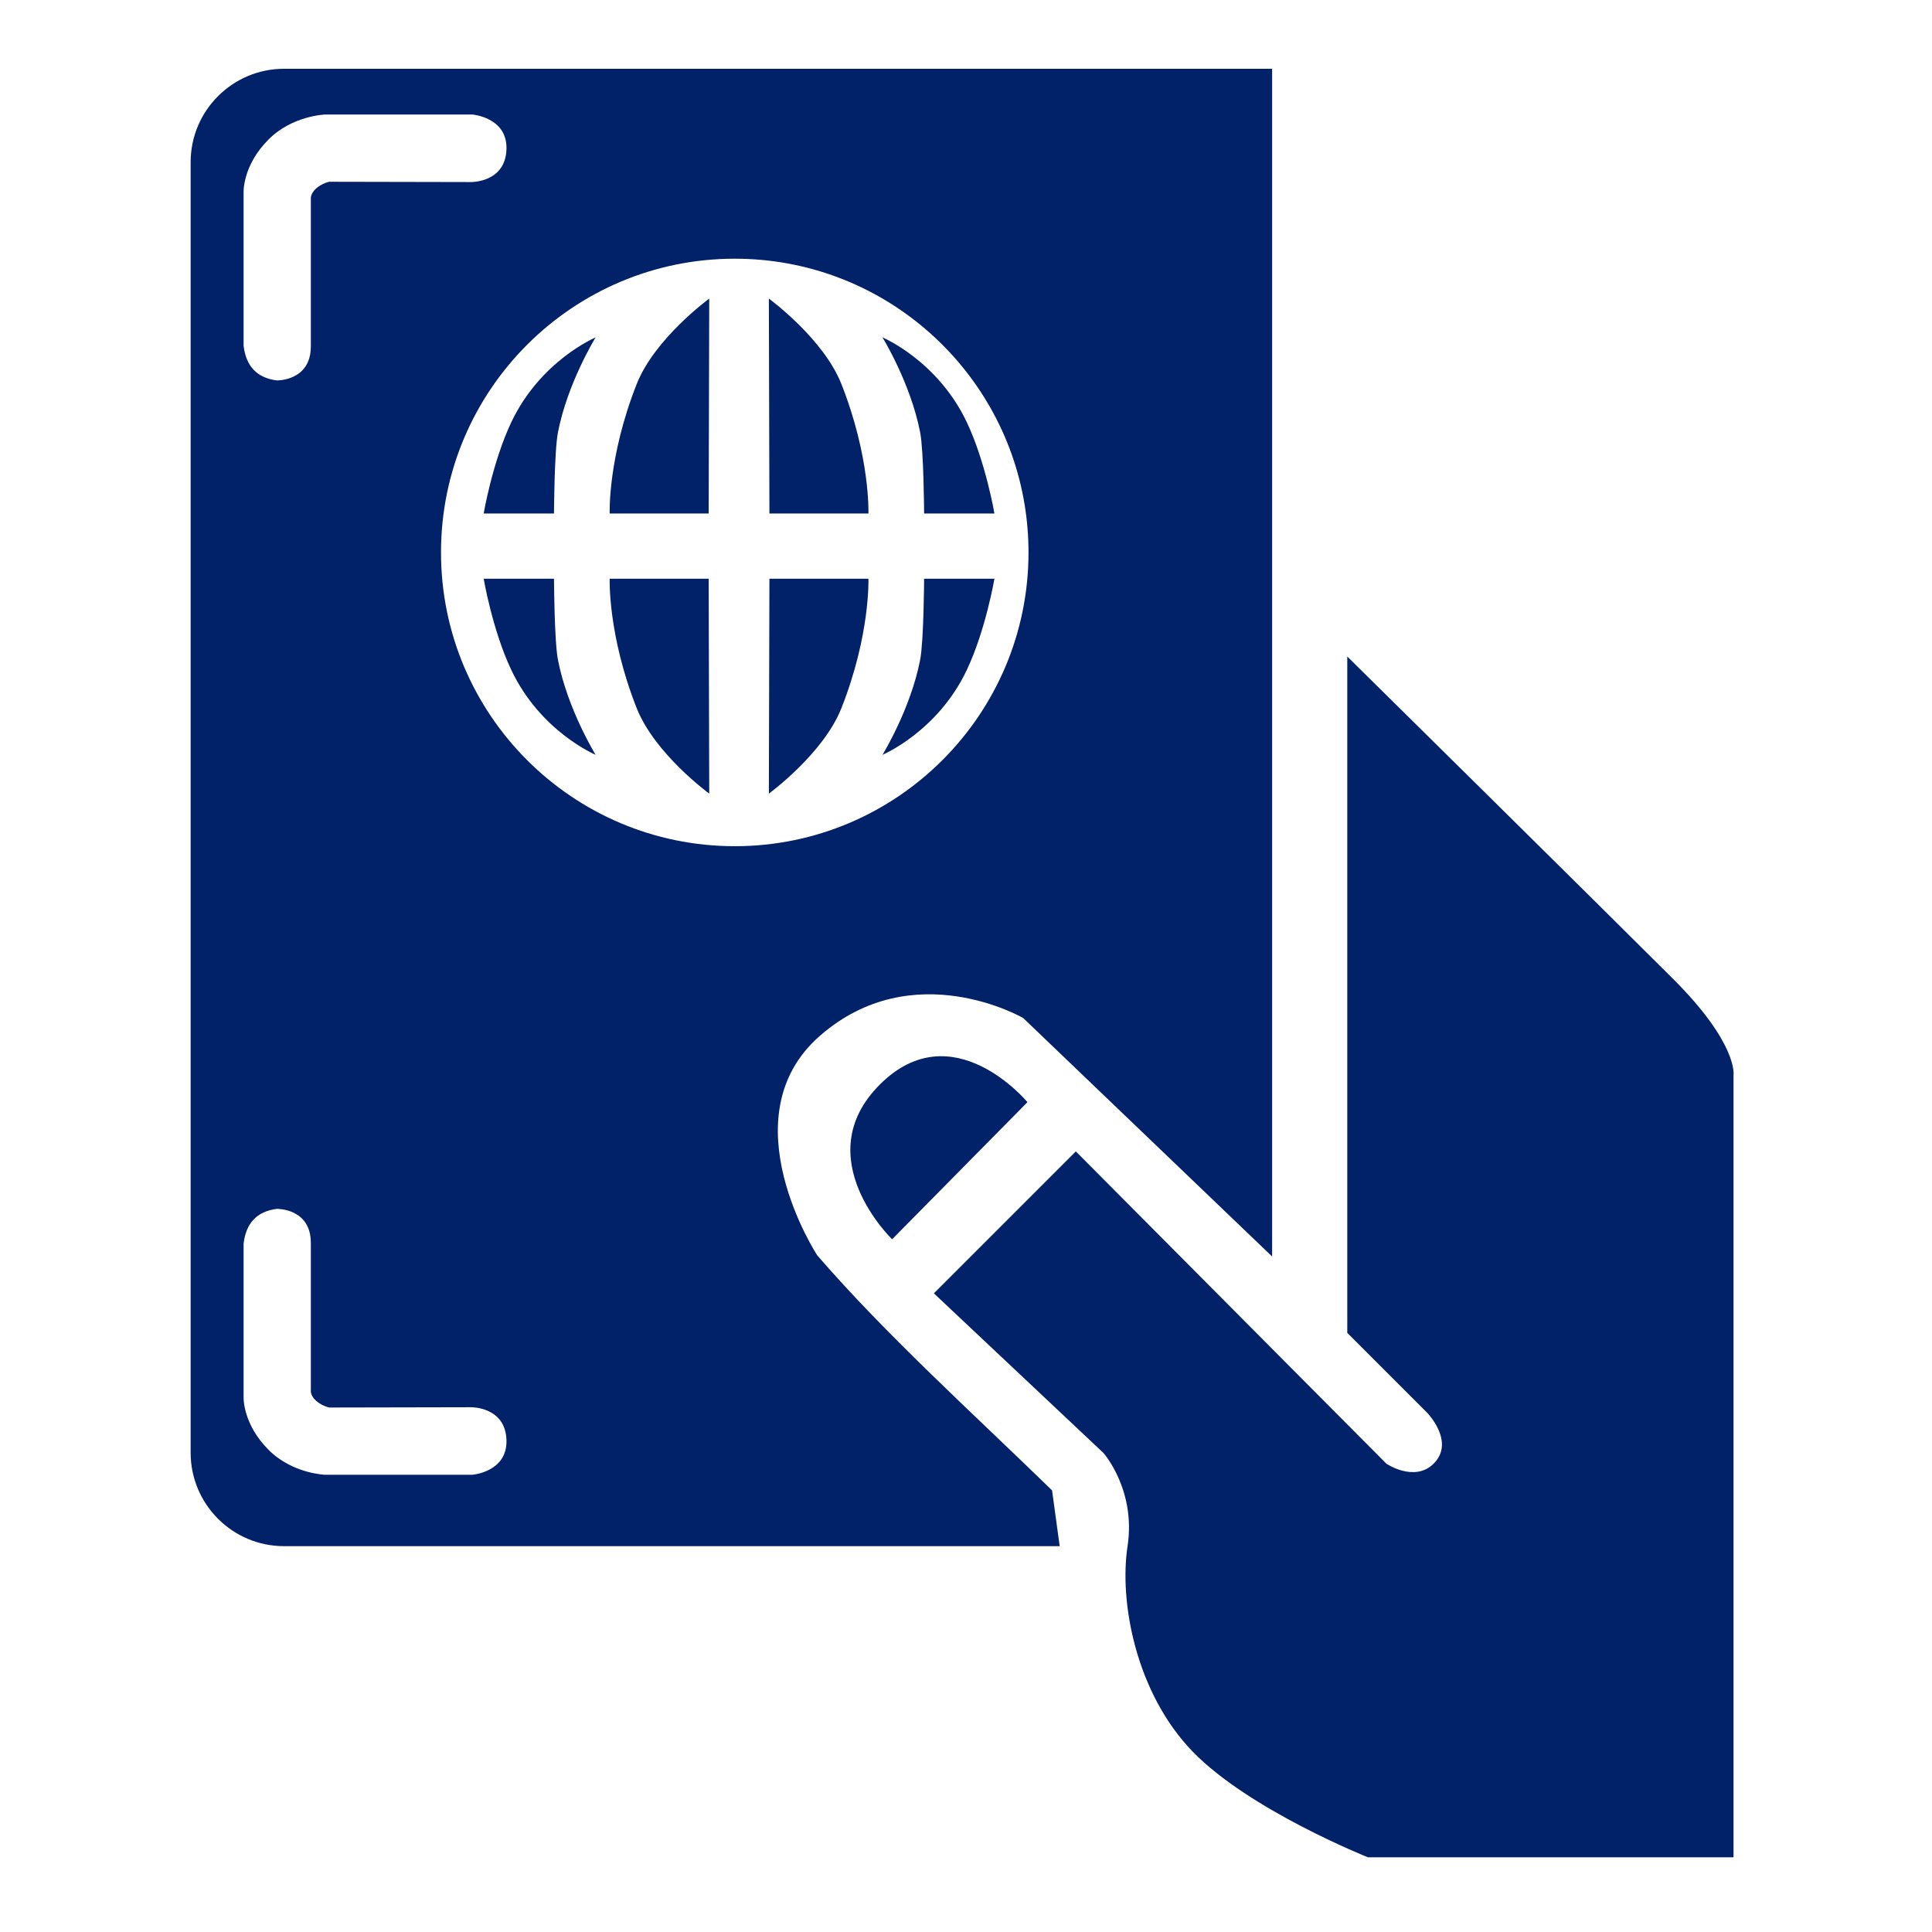
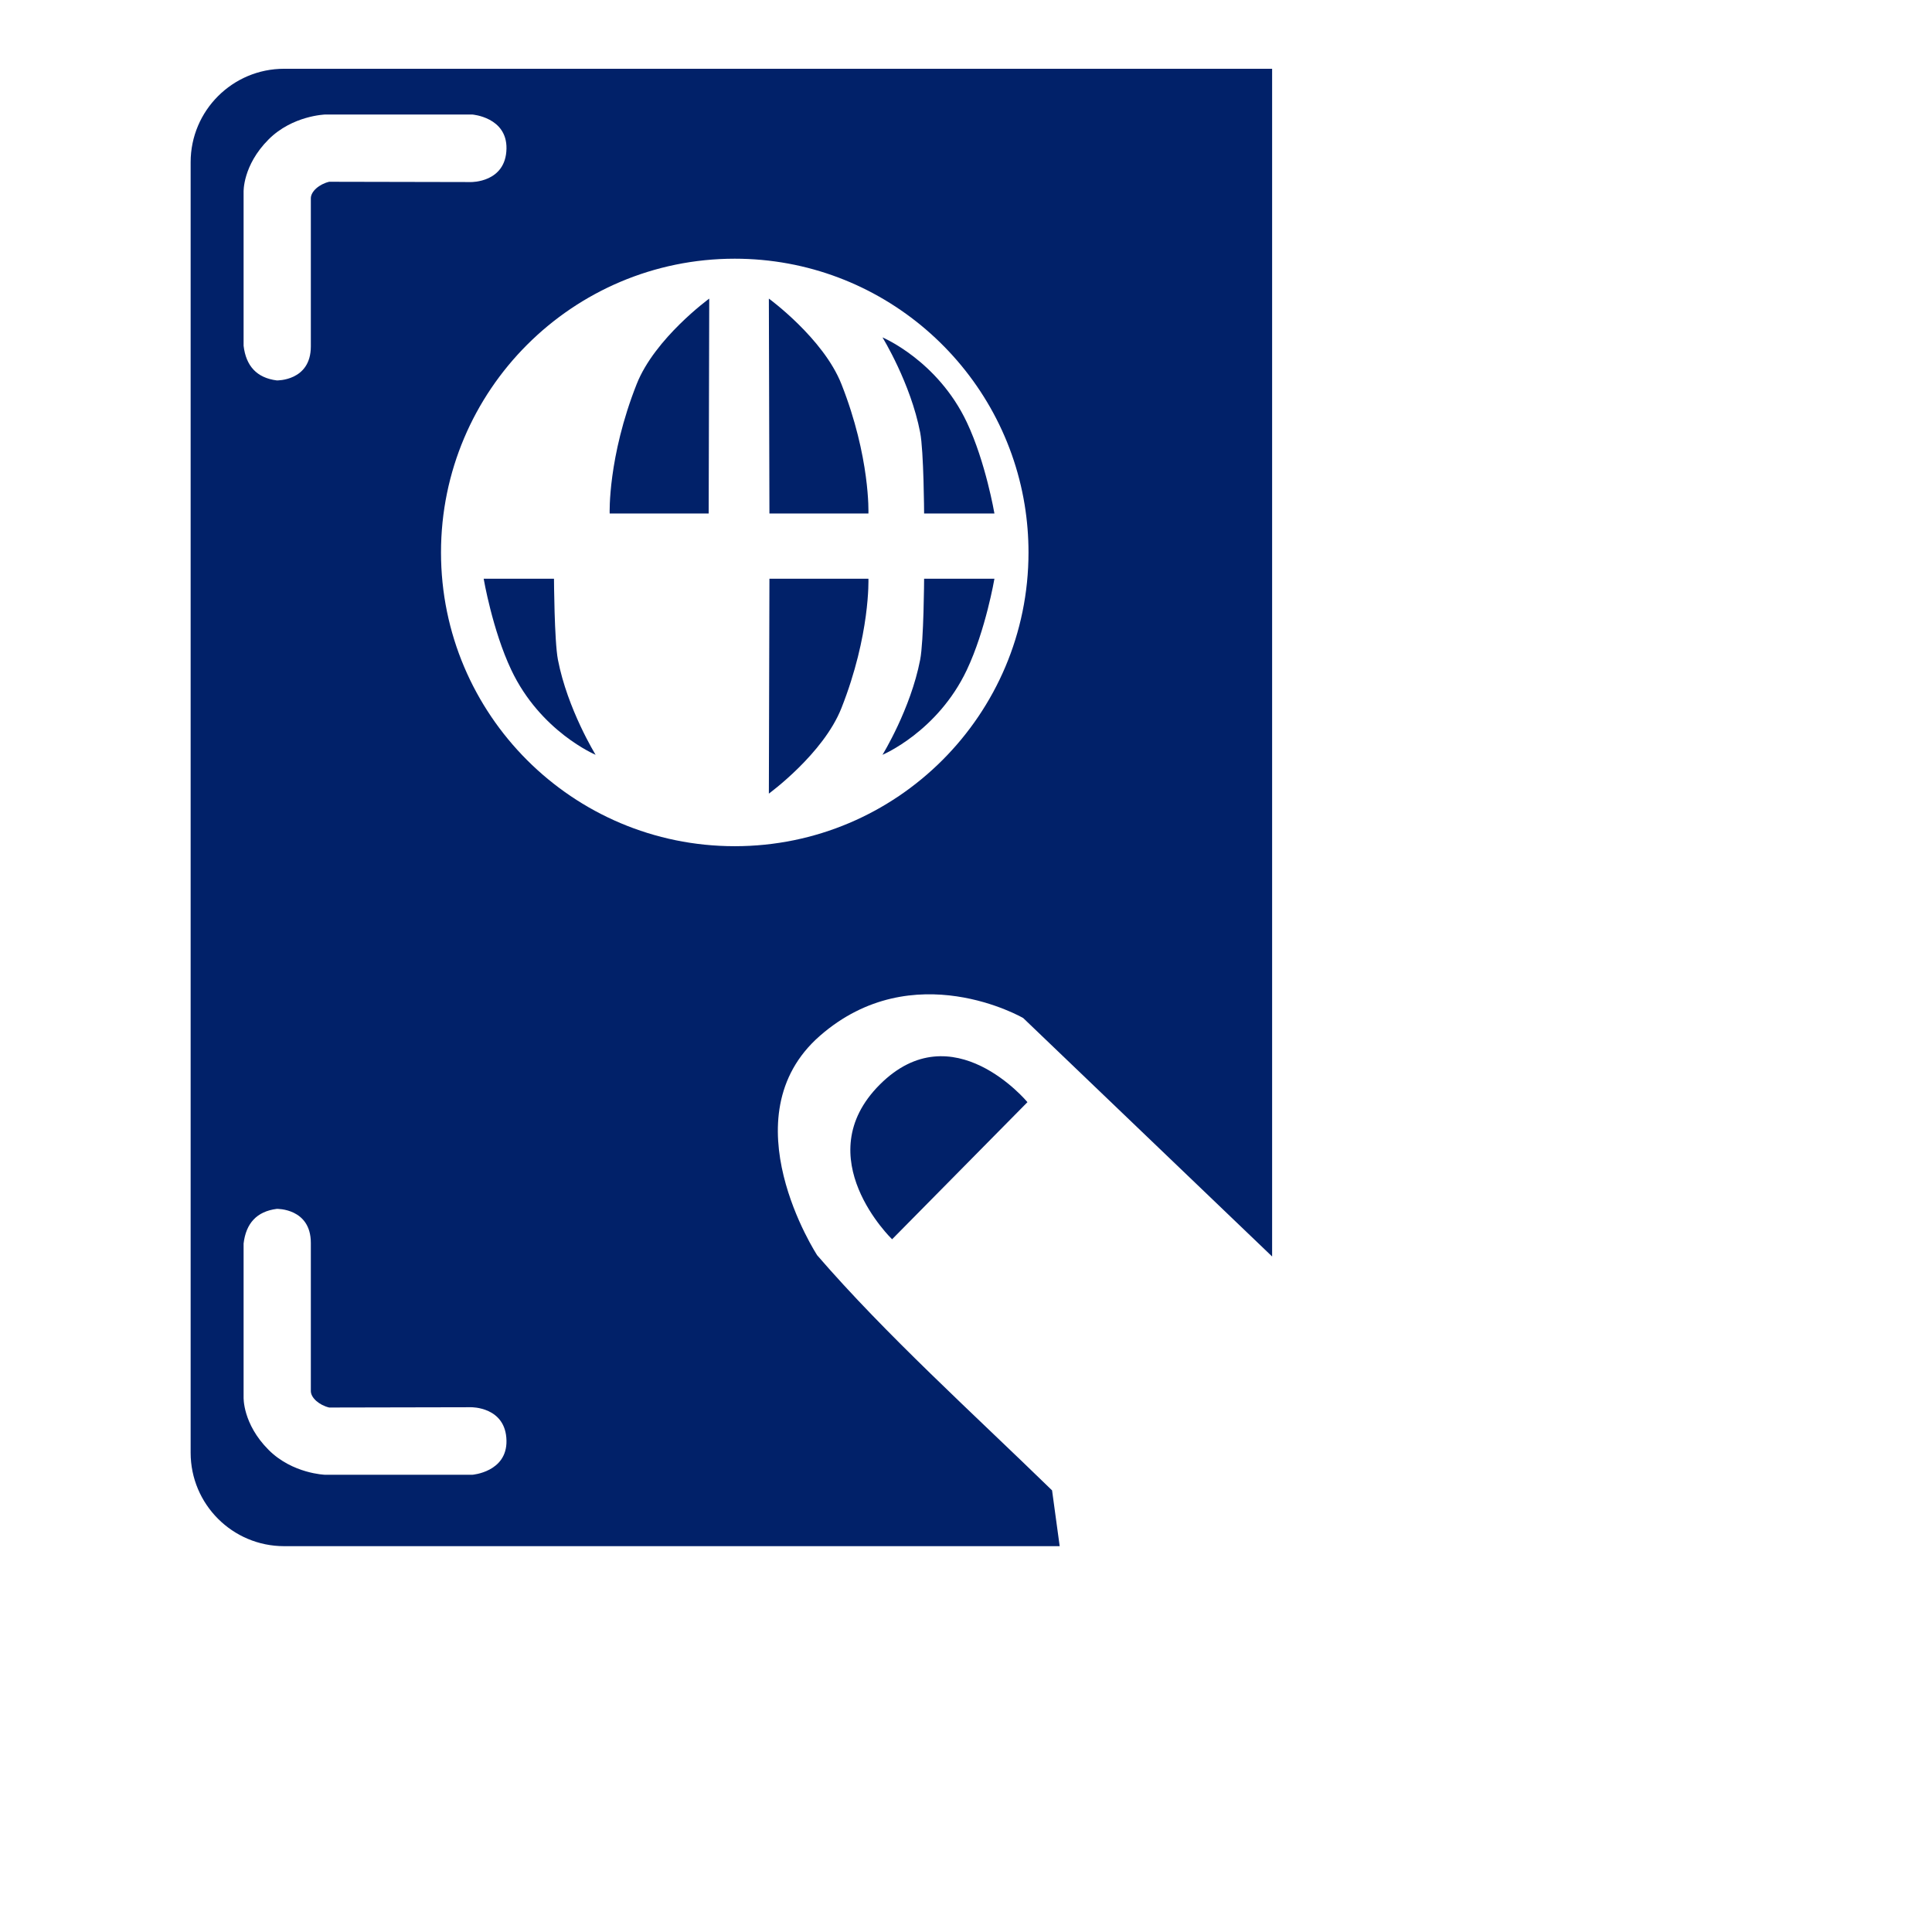
<svg xmlns="http://www.w3.org/2000/svg" width="100%" height="100%" viewBox="0 0 260 260" version="1.1" xml:space="preserve" style="fill-rule:evenodd;clip-rule:evenodd;stroke-linejoin:round;stroke-miterlimit:2;">
  <rect x="0" y="0" width="259.2" height="259.2" style="fill:none;" />
  <g id="VisaAssist">
    <path d="M171.196,9.255l0,159.837l-33.498,-32.089c0,-0 -14.781,-8.582 -27.347,2.382c-12.539,10.941 -0.374,29.549 -0.374,29.549c9.241,10.694 20.932,21.238 31.606,31.634l1.025,7.508l-104.377,0c-6.94,0 -12.575,-5.635 -12.575,-12.575l0,-173.671c0,-6.94 5.635,-12.575 12.575,-12.575l132.965,0Zm-133.943,153.429c-2.701,0.343 -4.147,1.943 -4.471,4.663l-0,20.685c-0,0 -0.147,3.574 3.372,7.093c3.208,3.208 7.596,3.343 7.596,3.343l19.815,-0c0,-0 4.674,-0.36 4.595,-4.595c-0.086,-4.578 -4.765,-4.494 -4.765,-4.494l-19.093,0.039c-1.329,-0.314 -2.485,-1.304 -2.471,-2.239l-0,-19.917c-0,-4.685 -4.578,-4.578 -4.578,-4.578Zm0,-111.489c0,-0 4.578,0.107 4.578,-4.578l-0,-19.917c-0.014,-0.935 1.142,-1.925 2.471,-2.239l19.093,0.039c0,-0 4.679,0.084 4.765,-4.494c0.079,-4.235 -4.595,-4.594 -4.595,-4.594l-19.815,-0c0,-0 -4.388,0.134 -7.596,3.342c-3.519,3.519 -3.372,7.093 -3.372,7.093l-0,20.685c0.324,2.721 1.77,4.32 4.471,4.663Zm61.626,-16.381c-21.818,0 -39.531,17.713 -39.531,39.531c0,21.818 17.713,39.532 39.531,39.532c21.818,-0 39.532,-17.714 39.532,-39.532c-0,-2.177 -0.177,-4.314 -0.516,-6.396c-3.061,-18.781 -19.375,-33.135 -39.016,-33.135Z" style="fill:#012169;" />
    <path d="M138.27,148.324l-18.215,18.452c-0,-0 -11.454,-11.02 -1.656,-20.818c9.797,-9.797 19.871,2.366 19.871,2.366Z" style="fill:#012169;" />
-     <path d="M144.78,154.951l-19.102,19.102l22.828,21.49c0,-0 4.39,4.968 3.235,12.533c-1.155,7.565 1.155,19.809 8.778,27.663c7.624,7.855 23.564,14.206 23.564,14.206l49.206,-0l0,-105.226c0,0 0.693,-4.158 -8.085,-12.937c-8.779,-8.778 -43.893,-43.431 -43.893,-43.431l-0,91.02l10.742,10.743c-0,-0 3.874,3.963 0.833,6.902c-2.575,2.488 -6.312,-0.038 -6.312,-0.038l-41.794,-42.027Z" style="fill:#012169;" />
-     <path d="M80.155,45.408c-0,0 -7.419,3.104 -11.355,11.431c-2.533,5.358 -3.709,12.263 -3.709,12.263l9.462,-0c0,-0 0.044,-8.386 0.53,-10.901c1.287,-6.661 5.072,-12.793 5.072,-12.793Z" style="fill:#012169;" />
    <path d="M95.37,69.102l-13.323,-0c0,-0 -0.27,-7.535 3.634,-17.411c2.439,-6.171 9.765,-11.506 9.765,-11.506l-0.076,28.917Z" style="fill:#012169;" />
    <path d="M118.762,45.408c-0,0 7.418,3.104 11.354,11.431c2.533,5.358 3.71,12.263 3.71,12.263l-9.463,-0c0,-0 -0.044,-8.386 -0.53,-10.901c-1.287,-6.661 -5.071,-12.793 -5.071,-12.793Z" style="fill:#012169;" />
    <path d="M103.546,69.102l13.323,-0c0,-0 0.27,-7.535 -3.634,-17.411c-2.439,-6.171 -9.765,-11.506 -9.765,-11.506l0.076,28.917Z" style="fill:#012169;" />
    <path d="M80.155,101.577c-0,-0 -7.419,-3.104 -11.355,-11.431c-2.533,-5.358 -3.709,-12.263 -3.709,-12.263l9.462,0c0,0 0.044,8.386 0.53,10.901c1.287,6.661 5.072,12.793 5.072,12.793Z" style="fill:#012169;" />
-     <path d="M95.37,77.883l-13.323,0c0,0 -0.27,7.535 3.634,17.411c2.439,6.171 9.765,11.506 9.765,11.506l-0.076,-28.917Z" style="fill:#012169;" />
    <path d="M118.762,101.577c-0,-0 7.418,-3.104 11.354,-11.431c2.533,-5.358 3.71,-12.263 3.71,-12.263l-9.463,0c0,0 -0.044,8.386 -0.53,10.901c-1.287,6.661 -5.071,12.793 -5.071,12.793Z" style="fill:#012169;" />
    <path d="M103.546,77.883l13.323,0c0,0 0.27,7.535 -3.634,17.411c-2.439,6.171 -9.765,11.506 -9.765,11.506l0.076,-28.917Z" style="fill:#012169;" />
  </g>
</svg>